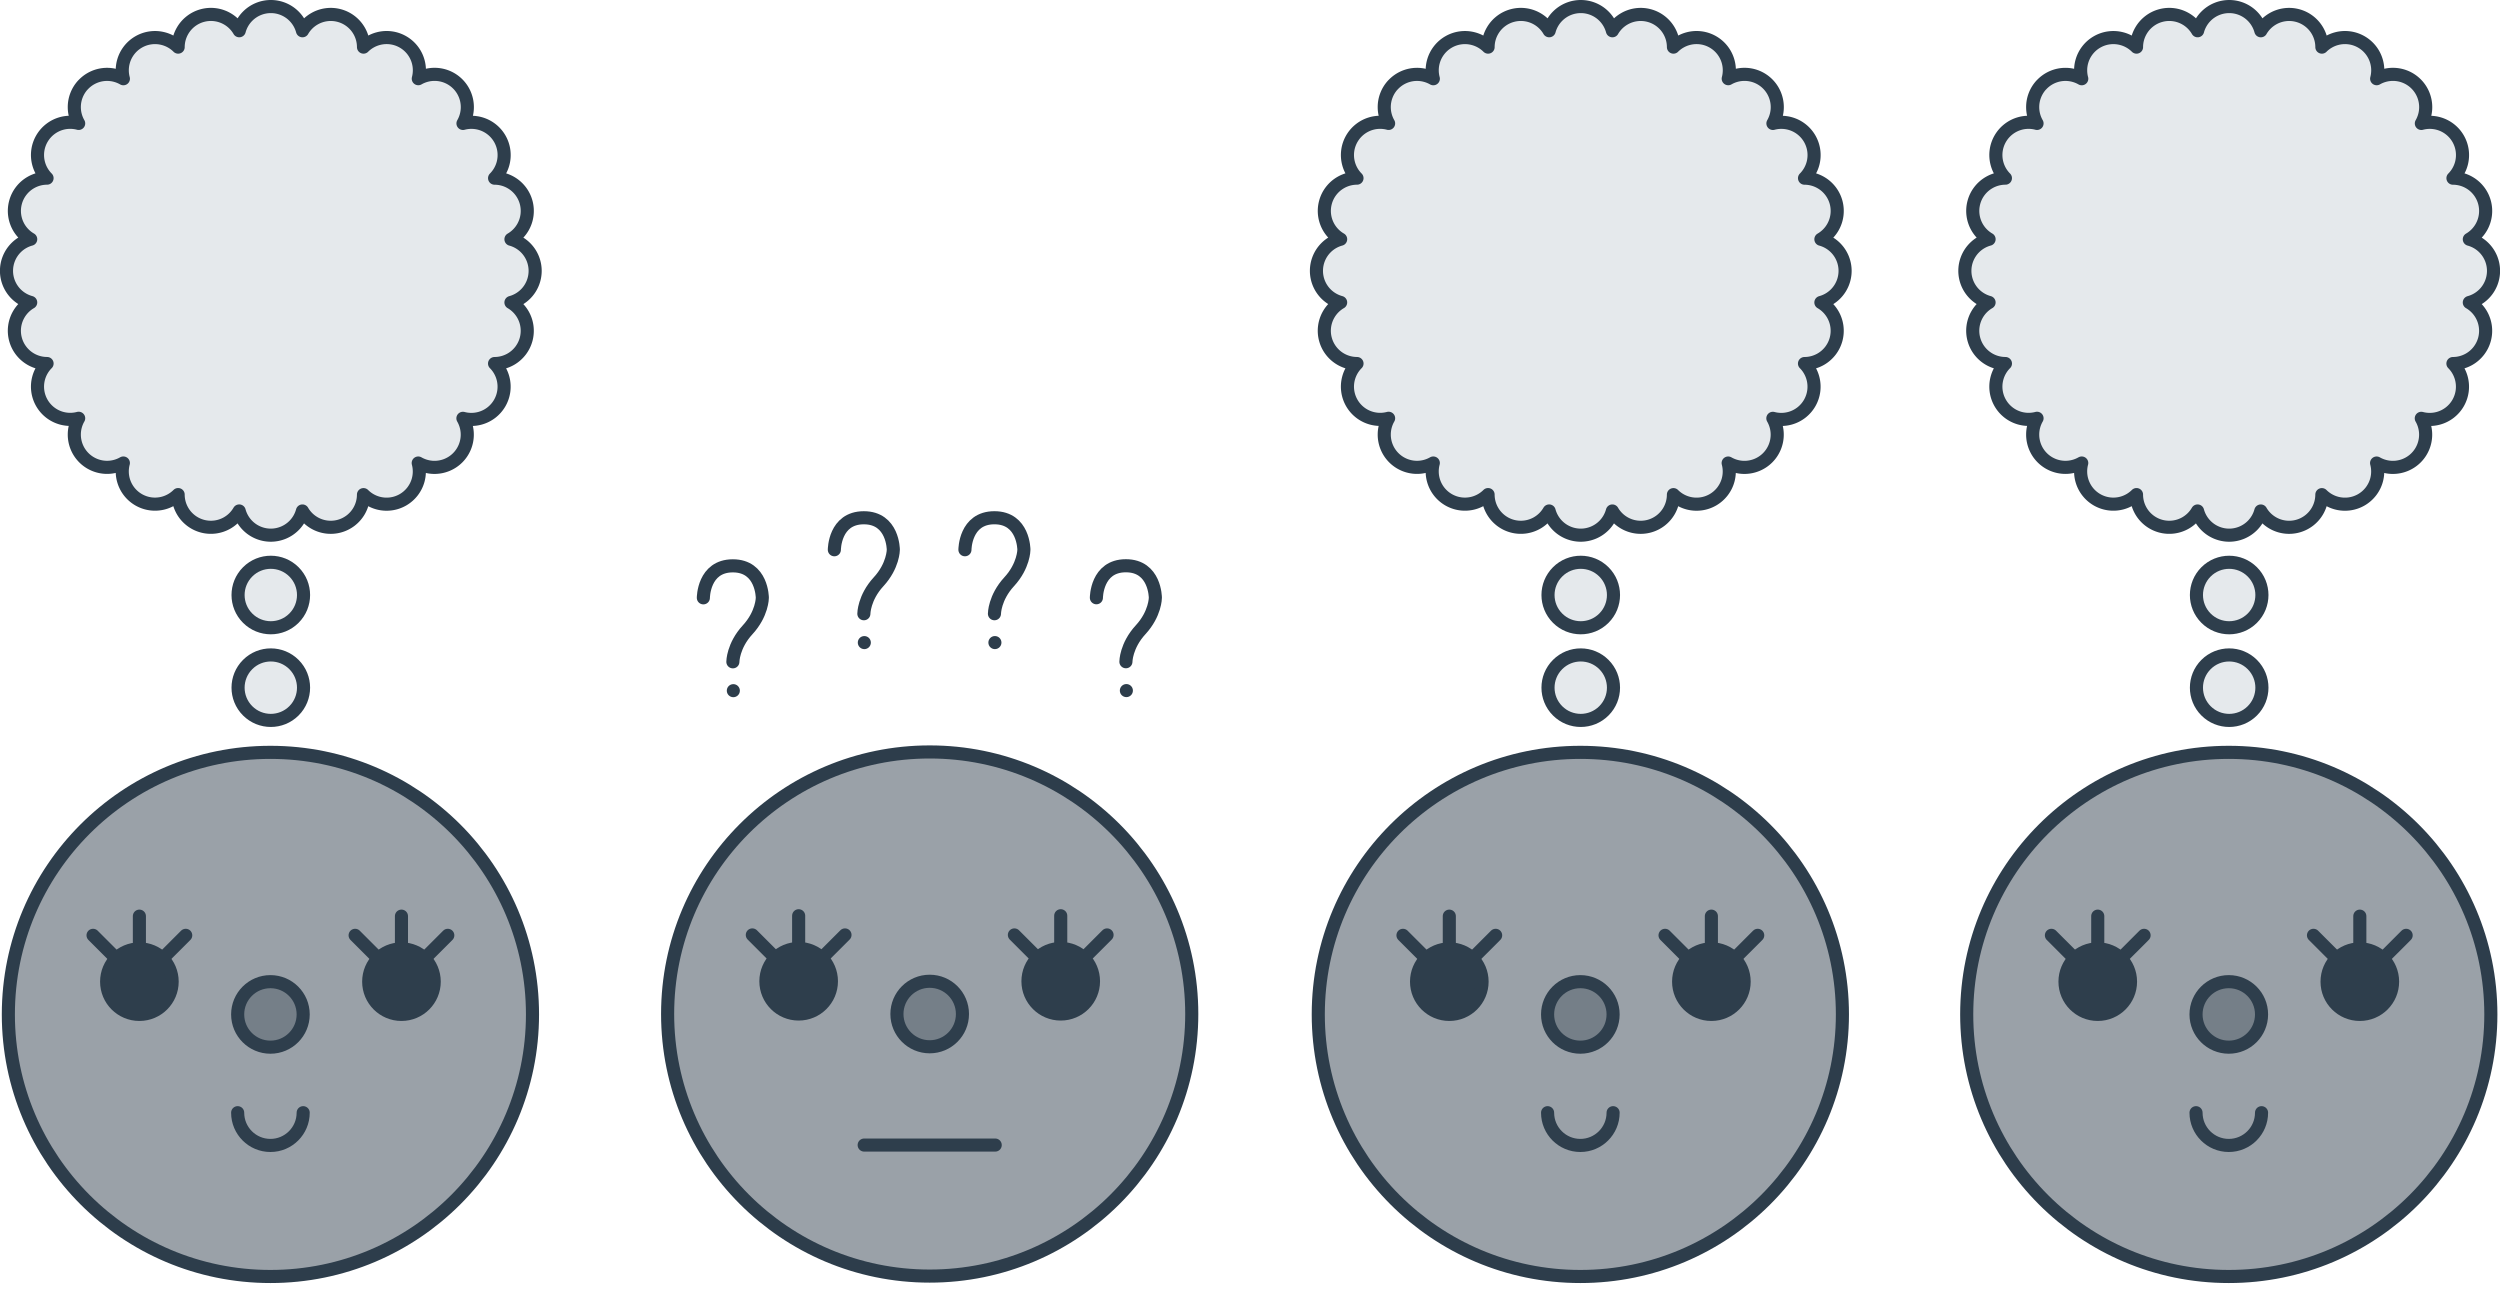
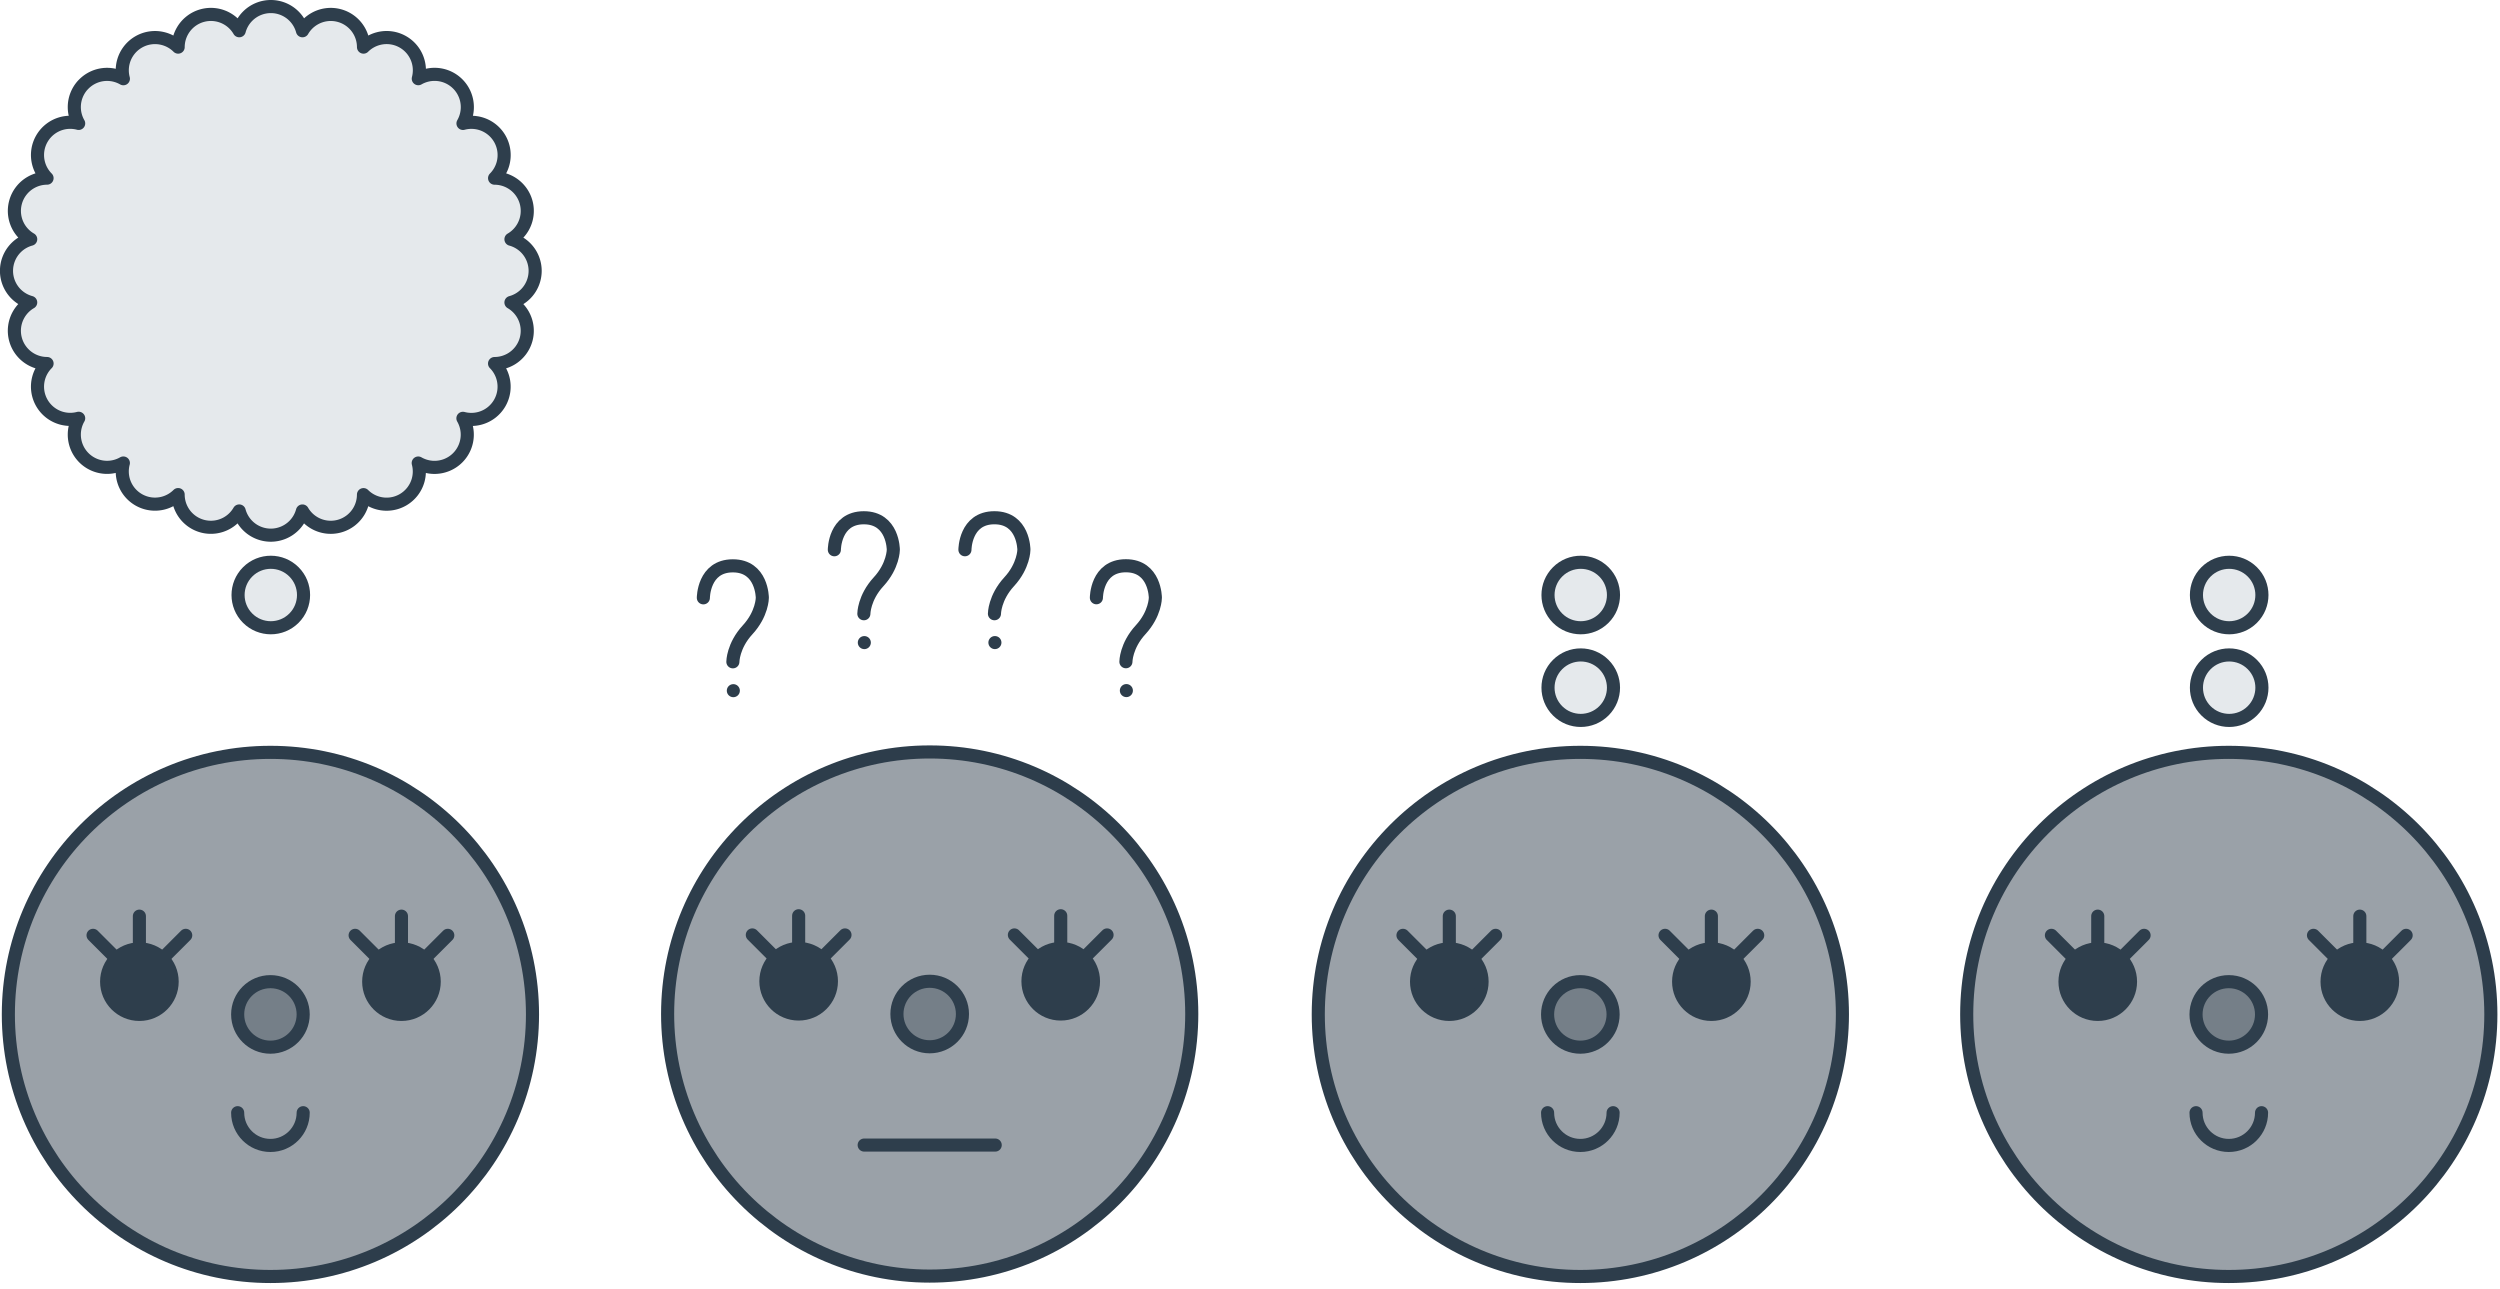
<svg xmlns="http://www.w3.org/2000/svg" xmlns:ns1="http://www.inkscape.org/namespaces/inkscape" xmlns:ns2="http://sodipodi.sourceforge.net/DTD/sodipodi-0.dtd" width="75.743mm" height="39.064mm" viewBox="0 0 75.743 39.064" version="1.1" id="svg1206" xml:space="preserve" ns1:version="1.2.2 (b0a8486541, 2022-12-01)" ns2:docname="img.svg">
  <ns2:namedview id="namedview1208" pagecolor="#ffffff" bordercolor="#000000" borderopacity="0.25" ns1:showpageshadow="2" ns1:pageopacity="0.0" ns1:pagecheckerboard="0" ns1:deskcolor="#d1d1d1" ns1:document-units="mm" showgrid="true" ns1:zoom="1.7191801" ns1:cx="187.00775" ns1:cy="3369.0478" ns1:window-width="1920" ns1:window-height="1011" ns1:window-x="0" ns1:window-y="1112" ns1:window-maximized="1" ns1:current-layer="layer1" showguides="false" ns1:lockguides="true">
    <ns1:grid type="xygrid" id="grid20193" spacingx="1.984" spacingy="1.984" empspacing="10" originx="39.936" originy="99.467" />
  </ns2:namedview>
  <defs id="defs1203" />
  <g ns1:label="Calque 1" ns1:groupmode="layer" id="layer1" transform="translate(117.415,-1109.889)">
    <g id="g1291331" transform="translate(109.071,97.036)">
      <g id="g1290880" ns1:export-filename="img/jeu-gauffre-ou-crepe.svg" ns1:export-xdpi="96" ns1:export-ydpi="96" transform="translate(-106.164,8.93)">
        <g id="g1290822" transform="rotate(-30,-54.532,1091.368)">
-           <circle style="fill:#e5e9ec;fill-opacity:1;stroke:#2e3e4c;stroke-width:0.397;stroke-linecap:round;stroke-linejoin:round;stroke-dasharray:none;paint-order:markers fill stroke;stop-color:#000000" id="circle1290816" cx="-328.759" cy="952.247" r="0.992" transform="rotate(-15)" />
          <circle style="fill:#e5e9ec;fill-opacity:1;stroke:#2e3e4c;stroke-width:0.397;stroke-linecap:round;stroke-linejoin:round;stroke-dasharray:none;paint-order:markers fill stroke;stop-color:#000000" id="circle1290818" cx="-326.774" cy="950.262" r="0.992" transform="rotate(-15)" />
          <path id="path1290820" style="fill:#e5e9ec;fill-opacity:1;stroke:#2e3e4c;stroke-width:0.397;stroke-linecap:round;stroke-linejoin:round;stroke-dasharray:none;paint-order:markers fill stroke;stop-color:#000000" d="m -66.891,986.227 a 0.992,0.992 0 0 0 -0.567,0.452 0.992,0.992 0 0 0 -0.133,0.494 0.992,0.992 0 0 0 -0.443,-0.256 0.992,0.992 0 0 0 -1.215,0.702 0.992,0.992 0 0 0 -5.55e-4,0.511 0.992,0.992 0 0 0 -0.494,-0.131 0.992,0.992 0 0 0 -0.992,0.992 0.992,0.992 0 0 0 0.132,0.494 0.992,0.992 0 0 0 -0.511,5.8e-4 0.992,0.992 0 0 0 -0.702,1.215 0.992,0.992 0 0 0 0.255,0.443 0.992,0.992 0 0 0 -0.494,0.133 0.992,0.992 0 0 0 -0.363,1.356 0.992,0.992 0 0 0 0.361,0.362 0.992,0.992 0 0 0 -0.443,0.256 0.992,0.992 0 0 0 -8e-5,1.403 0.992,0.992 0 0 0 0.443,0.256 0.992,0.992 0 0 0 -0.361,0.362 0.992,0.992 0 0 0 0.363,1.356 0.992,0.992 0 0 0 0.493,0.133 0.992,0.992 0 0 0 -0.255,0.443 0.992,0.992 0 0 0 0.702,1.215 0.992,0.992 0 0 0 0.512,4e-4 0.992,0.992 0 0 0 -0.132,0.494 0.992,0.992 0 0 0 0.992,0.993 0.992,0.992 0 0 0 0.494,-0.132 0.992,0.992 0 0 0 5.76e-4,0.511 0.992,0.992 0 0 0 1.215,0.702 0.992,0.992 0 0 0 0.443,-0.255 0.992,0.992 0 0 0 0.133,0.494 0.992,0.992 0 0 0 1.355,0.363 0.992,0.992 0 0 0 0.362,-0.361 0.992,0.992 0 0 0 0.256,0.443 0.992,0.992 0 0 0 1.403,10e-5 0.992,0.992 0 0 0 0.256,-0.443 0.992,0.992 0 0 0 0.362,0.361 0.992,0.992 0 0 0 1.355,-0.363 0.992,0.992 0 0 0 0.133,-0.494 0.992,0.992 0 0 0 0.444,0.256 0.992,0.992 0 0 0 1.215,-0.702 0.992,0.992 0 0 0 9.21e-4,-0.512 0.992,0.992 0 0 0 0.494,0.132 0.992,0.992 0 0 0 0.993,-0.992 0.992,0.992 0 0 0 -0.132,-0.494 0.992,0.992 0 0 0 0.511,-5e-4 0.992,0.992 0 0 0 0.702,-1.215 0.992,0.992 0 0 0 -0.255,-0.443 0.992,0.992 0 0 0 0.494,-0.133 0.992,0.992 0 0 0 0.363,-1.356 0.992,0.992 0 0 0 -0.361,-0.362 0.992,0.992 0 0 0 0.443,-0.256 0.992,0.992 0 0 0 7.2e-5,-1.403 0.992,0.992 0 0 0 -0.443,-0.256 0.992,0.992 0 0 0 0.361,-0.362 0.992,0.992 0 0 0 -0.363,-1.356 0.992,0.992 0 0 0 -0.493,-0.133 0.992,0.992 0 0 0 0.255,-0.443 0.992,0.992 0 0 0 -0.702,-1.215 0.992,0.992 0 0 0 -0.512,-4.2e-4 0.992,0.992 0 0 0 0.132,-0.494 0.992,0.992 0 0 0 -0.992,-0.992 0.992,0.992 0 0 0 -0.494,0.132 0.992,0.992 0 0 0 -5.75e-4,-0.511 0.992,0.992 0 0 0 -1.215,-0.702 0.992,0.992 0 0 0 -0.443,0.255 0.992,0.992 0 0 0 -0.133,-0.494 0.992,0.992 0 0 0 -1.356,-0.363 0.992,0.992 0 0 0 -0.362,0.361 0.992,0.992 0 0 0 -0.257,-0.443 0.992,0.992 0 0 0 -1.403,-2.3e-4 0.992,0.992 0 0 0 -0.256,0.443 0.992,0.992 0 0 0 -0.362,-0.361 0.992,0.992 0 0 0 -0.788,-0.089 z" />
        </g>
        <g id="g1290878" transform="matrix(-0.966,0.259,0.259,0.966,-376.231,46.269)">
          <g id="g1290876-9" transform="matrix(-0.966,0.259,0.259,0.966,-216.323,638.702)">
            <circle style="font-variation-settings:normal;vector-effect:none;fill:#2d3d4b;fill-opacity:1;fill-rule:evenodd;stroke:none;stroke-width:0.397;stroke-linecap:round;stroke-linejoin:round;stroke-miterlimit:4;stroke-dasharray:none;stroke-dashoffset:0;stroke-opacity:1;-inkscape-stroke:none;paint-order:markers fill stroke;stop-color:#000000" id="circle1290872-7" cx="-96.242" cy="417.522" r="0.198" />
            <path style="font-variation-settings:normal;vector-effect:none;fill:none;fill-opacity:1;stroke:#2d3d4b;stroke-width:0.397;stroke-linecap:round;stroke-linejoin:round;stroke-miterlimit:4;stroke-dasharray:none;stroke-dashoffset:0;stroke-opacity:1;-inkscape-stroke:none;paint-order:markers fill stroke;stop-color:#000000" d="m -96.256,416.648 c 0,0 0,-0.484 0.446,-0.969 0.446,-0.484 0.446,-0.969 0.446,-0.969 0,0 0,-0.969 -0.893,-0.969 -0.893,0 -0.893,0.969 -0.893,0.969" id="path1290874-3" />
          </g>
          <g id="g1291219" transform="matrix(-0.966,0.259,0.259,0.966,-220.533,638.323)">
            <circle style="font-variation-settings:normal;vector-effect:none;fill:#2d3d4b;fill-opacity:1;fill-rule:evenodd;stroke:none;stroke-width:0.397;stroke-linecap:round;stroke-linejoin:round;stroke-miterlimit:4;stroke-dasharray:none;stroke-dashoffset:0;stroke-opacity:1;-inkscape-stroke:none;paint-order:markers fill stroke;stop-color:#000000" id="circle1291215" cx="-96.242" cy="417.522" r="0.198" />
            <path style="font-variation-settings:normal;vector-effect:none;fill:none;fill-opacity:1;stroke:#2d3d4b;stroke-width:0.397;stroke-linecap:round;stroke-linejoin:round;stroke-miterlimit:4;stroke-dasharray:none;stroke-dashoffset:0;stroke-opacity:1;-inkscape-stroke:none;paint-order:markers fill stroke;stop-color:#000000" d="m -96.256,416.648 c 0,0 0,-0.484 0.446,-0.969 0.446,-0.484 0.446,-0.969 0.446,-0.969 0,0 0,-0.969 -0.893,-0.969 -0.893,0 -0.893,0.969 -0.893,0.969" id="path1291217" />
          </g>
          <g id="g1291225" transform="matrix(-0.966,0.259,0.259,0.966,-224.354,639.347)">
            <circle style="font-variation-settings:normal;vector-effect:none;fill:#2d3d4b;fill-opacity:1;fill-rule:evenodd;stroke:none;stroke-width:0.397;stroke-linecap:round;stroke-linejoin:round;stroke-miterlimit:4;stroke-dasharray:none;stroke-dashoffset:0;stroke-opacity:1;-inkscape-stroke:none;paint-order:markers fill stroke;stop-color:#000000" id="circle1291221" cx="-96.242" cy="417.522" r="0.198" />
            <path style="font-variation-settings:normal;vector-effect:none;fill:none;fill-opacity:1;stroke:#2d3d4b;stroke-width:0.397;stroke-linecap:round;stroke-linejoin:round;stroke-miterlimit:4;stroke-dasharray:none;stroke-dashoffset:0;stroke-opacity:1;-inkscape-stroke:none;paint-order:markers fill stroke;stop-color:#000000" d="m -96.256,416.648 c 0,0 0,-0.484 0.446,-0.969 0.446,-0.484 0.446,-0.969 0.446,-0.969 0,0 0,-0.969 -0.893,-0.969 -0.893,0 -0.893,0.969 -0.893,0.969" id="path1291223" />
          </g>
          <g id="g1291231" transform="matrix(-0.966,0.259,0.259,0.966,-227.824,641.783)">
            <circle style="font-variation-settings:normal;vector-effect:none;fill:#2d3d4b;fill-opacity:1;fill-rule:evenodd;stroke:none;stroke-width:0.397;stroke-linecap:round;stroke-linejoin:round;stroke-miterlimit:4;stroke-dasharray:none;stroke-dashoffset:0;stroke-opacity:1;-inkscape-stroke:none;paint-order:markers fill stroke;stop-color:#000000" id="circle1291227" cx="-96.242" cy="417.522" r="0.198" />
            <path style="font-variation-settings:normal;vector-effect:none;fill:none;fill-opacity:1;stroke:#2d3d4b;stroke-width:0.397;stroke-linecap:round;stroke-linejoin:round;stroke-miterlimit:4;stroke-dasharray:none;stroke-dashoffset:0;stroke-opacity:1;-inkscape-stroke:none;paint-order:markers fill stroke;stop-color:#000000" d="m -96.256,416.648 c 0,0 0,-0.484 0.446,-0.969 0.446,-0.484 0.446,-0.969 0.446,-0.969 0,0 0,-0.969 -0.893,-0.969 -0.893,0 -0.893,0.969 -0.893,0.969" id="path1291229" />
          </g>
        </g>
        <g id="g1291239" transform="rotate(-30,-34.688,1017.31)">
          <circle style="fill:#e5e9ec;fill-opacity:1;stroke:#2e3e4c;stroke-width:0.397;stroke-linecap:round;stroke-linejoin:round;stroke-dasharray:none;paint-order:markers fill stroke;stop-color:#000000" id="circle1291233" cx="-328.759" cy="952.247" r="0.992" transform="rotate(-15)" />
          <circle style="fill:#e5e9ec;fill-opacity:1;stroke:#2e3e4c;stroke-width:0.397;stroke-linecap:round;stroke-linejoin:round;stroke-dasharray:none;paint-order:markers fill stroke;stop-color:#000000" id="circle1291235" cx="-326.774" cy="950.262" r="0.992" transform="rotate(-15)" />
-           <path id="path1291237" style="fill:#e5e9ec;fill-opacity:1;stroke:#2e3e4c;stroke-width:0.397;stroke-linecap:round;stroke-linejoin:round;stroke-dasharray:none;paint-order:markers fill stroke;stop-color:#000000" d="m -66.891,986.227 a 0.992,0.992 0 0 0 -0.567,0.452 0.992,0.992 0 0 0 -0.133,0.494 0.992,0.992 0 0 0 -0.443,-0.256 0.992,0.992 0 0 0 -1.215,0.702 0.992,0.992 0 0 0 -5.55e-4,0.511 0.992,0.992 0 0 0 -0.494,-0.131 0.992,0.992 0 0 0 -0.992,0.992 0.992,0.992 0 0 0 0.132,0.494 0.992,0.992 0 0 0 -0.511,5.8e-4 0.992,0.992 0 0 0 -0.702,1.215 0.992,0.992 0 0 0 0.255,0.443 0.992,0.992 0 0 0 -0.494,0.133 0.992,0.992 0 0 0 -0.363,1.356 0.992,0.992 0 0 0 0.361,0.362 0.992,0.992 0 0 0 -0.443,0.256 0.992,0.992 0 0 0 -8e-5,1.403 0.992,0.992 0 0 0 0.443,0.256 0.992,0.992 0 0 0 -0.361,0.362 0.992,0.992 0 0 0 0.363,1.356 0.992,0.992 0 0 0 0.493,0.133 0.992,0.992 0 0 0 -0.255,0.443 0.992,0.992 0 0 0 0.702,1.215 0.992,0.992 0 0 0 0.512,4e-4 0.992,0.992 0 0 0 -0.132,0.494 0.992,0.992 0 0 0 0.992,0.993 0.992,0.992 0 0 0 0.494,-0.132 0.992,0.992 0 0 0 5.76e-4,0.511 0.992,0.992 0 0 0 1.215,0.702 0.992,0.992 0 0 0 0.443,-0.255 0.992,0.992 0 0 0 0.133,0.494 0.992,0.992 0 0 0 1.355,0.363 0.992,0.992 0 0 0 0.362,-0.361 0.992,0.992 0 0 0 0.256,0.443 0.992,0.992 0 0 0 1.403,10e-5 0.992,0.992 0 0 0 0.256,-0.443 0.992,0.992 0 0 0 0.362,0.361 0.992,0.992 0 0 0 1.355,-0.363 0.992,0.992 0 0 0 0.133,-0.494 0.992,0.992 0 0 0 0.444,0.256 0.992,0.992 0 0 0 1.215,-0.702 0.992,0.992 0 0 0 9.21e-4,-0.512 0.992,0.992 0 0 0 0.494,0.132 0.992,0.992 0 0 0 0.993,-0.992 0.992,0.992 0 0 0 -0.132,-0.494 0.992,0.992 0 0 0 0.511,-5e-4 0.992,0.992 0 0 0 0.702,-1.215 0.992,0.992 0 0 0 -0.255,-0.443 0.992,0.992 0 0 0 0.494,-0.133 0.992,0.992 0 0 0 0.363,-1.356 0.992,0.992 0 0 0 -0.361,-0.362 0.992,0.992 0 0 0 0.443,-0.256 0.992,0.992 0 0 0 7.2e-5,-1.403 0.992,0.992 0 0 0 -0.443,-0.256 0.992,0.992 0 0 0 0.361,-0.362 0.992,0.992 0 0 0 -0.363,-1.356 0.992,0.992 0 0 0 -0.493,-0.133 0.992,0.992 0 0 0 0.255,-0.443 0.992,0.992 0 0 0 -0.702,-1.215 0.992,0.992 0 0 0 -0.512,-4.2e-4 0.992,0.992 0 0 0 0.132,-0.494 0.992,0.992 0 0 0 -0.992,-0.992 0.992,0.992 0 0 0 -0.494,0.132 0.992,0.992 0 0 0 -5.75e-4,-0.511 0.992,0.992 0 0 0 -1.215,-0.702 0.992,0.992 0 0 0 -0.443,0.255 0.992,0.992 0 0 0 -0.133,-0.494 0.992,0.992 0 0 0 -1.356,-0.363 0.992,0.992 0 0 0 -0.362,0.361 0.992,0.992 0 0 0 -0.257,-0.443 0.992,0.992 0 0 0 -1.403,-2.3e-4 0.992,0.992 0 0 0 -0.256,0.443 0.992,0.992 0 0 0 -0.362,-0.361 0.992,0.992 0 0 0 -0.788,-0.089 z" />
        </g>
        <g id="g1291247" transform="rotate(-30,-24.865,980.651)">
          <circle style="fill:#e5e9ec;fill-opacity:1;stroke:#2e3e4c;stroke-width:0.397;stroke-linecap:round;stroke-linejoin:round;stroke-dasharray:none;paint-order:markers fill stroke;stop-color:#000000" id="circle1291241" cx="-328.759" cy="952.247" r="0.992" transform="rotate(-15)" />
          <circle style="fill:#e5e9ec;fill-opacity:1;stroke:#2e3e4c;stroke-width:0.397;stroke-linecap:round;stroke-linejoin:round;stroke-dasharray:none;paint-order:markers fill stroke;stop-color:#000000" id="circle1291243" cx="-326.774" cy="950.262" r="0.992" transform="rotate(-15)" />
-           <path id="path1291245" style="fill:#e5e9ec;fill-opacity:1;stroke:#2e3e4c;stroke-width:0.397;stroke-linecap:round;stroke-linejoin:round;stroke-dasharray:none;paint-order:markers fill stroke;stop-color:#000000" d="m -66.891,986.227 a 0.992,0.992 0 0 0 -0.567,0.452 0.992,0.992 0 0 0 -0.133,0.494 0.992,0.992 0 0 0 -0.443,-0.256 0.992,0.992 0 0 0 -1.215,0.702 0.992,0.992 0 0 0 -5.55e-4,0.511 0.992,0.992 0 0 0 -0.494,-0.131 0.992,0.992 0 0 0 -0.992,0.992 0.992,0.992 0 0 0 0.132,0.494 0.992,0.992 0 0 0 -0.511,5.8e-4 0.992,0.992 0 0 0 -0.702,1.215 0.992,0.992 0 0 0 0.255,0.443 0.992,0.992 0 0 0 -0.494,0.133 0.992,0.992 0 0 0 -0.363,1.356 0.992,0.992 0 0 0 0.361,0.362 0.992,0.992 0 0 0 -0.443,0.256 0.992,0.992 0 0 0 -8e-5,1.403 0.992,0.992 0 0 0 0.443,0.256 0.992,0.992 0 0 0 -0.361,0.362 0.992,0.992 0 0 0 0.363,1.356 0.992,0.992 0 0 0 0.493,0.133 0.992,0.992 0 0 0 -0.255,0.443 0.992,0.992 0 0 0 0.702,1.215 0.992,0.992 0 0 0 0.512,4e-4 0.992,0.992 0 0 0 -0.132,0.494 0.992,0.992 0 0 0 0.992,0.993 0.992,0.992 0 0 0 0.494,-0.132 0.992,0.992 0 0 0 5.76e-4,0.511 0.992,0.992 0 0 0 1.215,0.702 0.992,0.992 0 0 0 0.443,-0.255 0.992,0.992 0 0 0 0.133,0.494 0.992,0.992 0 0 0 1.355,0.363 0.992,0.992 0 0 0 0.362,-0.361 0.992,0.992 0 0 0 0.256,0.443 0.992,0.992 0 0 0 1.403,10e-5 0.992,0.992 0 0 0 0.256,-0.443 0.992,0.992 0 0 0 0.362,0.361 0.992,0.992 0 0 0 1.355,-0.363 0.992,0.992 0 0 0 0.133,-0.494 0.992,0.992 0 0 0 0.444,0.256 0.992,0.992 0 0 0 1.215,-0.702 0.992,0.992 0 0 0 9.21e-4,-0.512 0.992,0.992 0 0 0 0.494,0.132 0.992,0.992 0 0 0 0.993,-0.992 0.992,0.992 0 0 0 -0.132,-0.494 0.992,0.992 0 0 0 0.511,-5e-4 0.992,0.992 0 0 0 0.702,-1.215 0.992,0.992 0 0 0 -0.255,-0.443 0.992,0.992 0 0 0 0.494,-0.133 0.992,0.992 0 0 0 0.363,-1.356 0.992,0.992 0 0 0 -0.361,-0.362 0.992,0.992 0 0 0 0.443,-0.256 0.992,0.992 0 0 0 7.2e-5,-1.403 0.992,0.992 0 0 0 -0.443,-0.256 0.992,0.992 0 0 0 0.361,-0.362 0.992,0.992 0 0 0 -0.363,-1.356 0.992,0.992 0 0 0 -0.493,-0.133 0.992,0.992 0 0 0 0.255,-0.443 0.992,0.992 0 0 0 -0.702,-1.215 0.992,0.992 0 0 0 -0.512,-4.2e-4 0.992,0.992 0 0 0 0.132,-0.494 0.992,0.992 0 0 0 -0.992,-0.992 0.992,0.992 0 0 0 -0.494,0.132 0.992,0.992 0 0 0 -5.75e-4,-0.511 0.992,0.992 0 0 0 -1.215,-0.702 0.992,0.992 0 0 0 -0.443,0.255 0.992,0.992 0 0 0 -0.133,-0.494 0.992,0.992 0 0 0 -1.356,-0.363 0.992,0.992 0 0 0 -0.362,0.361 0.992,0.992 0 0 0 -0.257,-0.443 0.992,0.992 0 0 0 -1.403,-2.3e-4 0.992,0.992 0 0 0 -0.256,0.443 0.992,0.992 0 0 0 -0.362,-0.361 0.992,0.992 0 0 0 -0.788,-0.089 z" />
+           <path id="path1291245" style="fill:#e5e9ec;fill-opacity:1;stroke:#2e3e4c;stroke-width:0.397;stroke-linecap:round;stroke-linejoin:round;stroke-dasharray:none;paint-order:markers fill stroke;stop-color:#000000" d="m -66.891,986.227 z" />
        </g>
      </g>
      <g ns1:label="Calque 1" id="g404088-3-2" transform="matrix(0.397,0,0,0.397,-573.484,1698.625)" ns1:export-filename="./etiquette-9.svg" ns1:export-xdpi="96" ns1:export-ydpi="96">
        <circle style="fill:#9aa1a8;fill-opacity:1;stroke:#2d3d4b;stroke-width:1;stroke-linecap:round;stroke-linejoin:round;stroke-dasharray:none;stroke-opacity:1;paint-order:markers fill stroke;stop-color:#000000" id="circle404062-6-7" cx="945" cy="-1650" r="20" />
        <g id="g404072-4-6" transform="translate(817.5,-85)" style="fill:#2e3e4c;fill-opacity:1">
          <circle style="fill:#2e3e4c;fill-opacity:1;stroke:#2e3e4c;stroke-width:1;stroke-linecap:round;stroke-linejoin:round;stroke-dasharray:none;stroke-opacity:1;paint-order:markers fill stroke;stop-color:#000000" id="circle404064-3-9" cx="137.5" cy="-1567.5" r="2.5" />
          <path style="fill:#2e3e4c;fill-opacity:1;stroke:#2e3e4c;stroke-width:1;stroke-linecap:round;stroke-linejoin:round;stroke-dasharray:none;stroke-opacity:1;paint-order:markers fill stroke;stop-color:#000000" d="m 137.5,-1572.5 v 2.5" id="path404066-1-0" ns2:nodetypes="cc" />
          <path style="fill:#2e3e4c;fill-opacity:1;stroke:#2e3e4c;stroke-width:1;stroke-linecap:round;stroke-linejoin:round;stroke-dasharray:none;stroke-opacity:1;paint-order:markers fill stroke;stop-color:#000000" d="m 141.036,-1571.036 -1.768,1.768" id="path404068-9-4" ns2:nodetypes="cc" />
          <path style="fill:#2e3e4c;fill-opacity:1;stroke:#2e3e4c;stroke-width:1;stroke-linecap:round;stroke-linejoin:round;stroke-dasharray:none;stroke-opacity:1;paint-order:markers fill stroke;stop-color:#000000" d="m 133.964,-1571.036 1.768,1.768" id="path404070-10-8" ns2:nodetypes="cc" />
        </g>
        <g id="g404082-9-3" transform="translate(797.5,-85)" style="fill:#2e3e4c;fill-opacity:1">
          <circle style="fill:#2e3e4c;fill-opacity:1;stroke:#2e3e4c;stroke-width:1;stroke-linecap:round;stroke-linejoin:round;stroke-dasharray:none;stroke-opacity:1;paint-order:markers fill stroke;stop-color:#000000" id="circle404074-4-6" cx="137.5" cy="-1567.5" r="2.5" />
          <path style="fill:#2e3e4c;fill-opacity:1;stroke:#2e3e4c;stroke-width:1;stroke-linecap:round;stroke-linejoin:round;stroke-dasharray:none;stroke-opacity:1;paint-order:markers fill stroke;stop-color:#000000" d="m 137.5,-1572.5 v 2.5" id="path404076-5-4" ns2:nodetypes="cc" />
          <path style="fill:#2e3e4c;fill-opacity:1;stroke:#2e3e4c;stroke-width:1;stroke-linecap:round;stroke-linejoin:round;stroke-dasharray:none;stroke-opacity:1;paint-order:markers fill stroke;stop-color:#000000" d="m 141.036,-1571.036 -1.768,1.768" id="path404078-6-6" ns2:nodetypes="cc" />
          <path style="fill:#2e3e4c;fill-opacity:1;stroke:#2e3e4c;stroke-width:1;stroke-linecap:round;stroke-linejoin:round;stroke-dasharray:none;stroke-opacity:1;paint-order:markers fill stroke;stop-color:#000000" d="m 133.964,-1571.036 1.768,1.768" id="path404080-2-0" ns2:nodetypes="cc" />
        </g>
        <circle style="fill:#757f88;fill-opacity:1;stroke:#2e3e4c;stroke-width:1;stroke-linecap:round;stroke-linejoin:round;stroke-dasharray:none;stroke-opacity:1;paint-order:markers fill stroke;stop-color:#000000" id="circle404084-5-8" cx="945" cy="-1650" r="2.5" />
        <path style="fill:#ff0000;stroke:#2e3e4c;stroke-width:1;stroke-linecap:round;stroke-linejoin:round;stroke-dasharray:none;stroke-opacity:1;paint-order:markers fill stroke;stop-color:#000000" d="m 940,-1640 h 10" id="path404086-9-6" />
      </g>
      <g ns1:label="Calque 1" id="g1290814" transform="matrix(0.397,0,0,0.397,-180.578,1660.922)" ns1:export-filename="./etiquette-9.svg" ns1:export-xdpi="96" ns1:export-ydpi="96">
        <circle style="fill:#9aa1a8;fill-opacity:1;stroke:#2d3d4b;stroke-width:1;stroke-linecap:round;stroke-linejoin:round;stroke-dasharray:none;stroke-opacity:1;paint-order:markers fill stroke;stop-color:#000000" id="circle1290788" cx="-95" cy="-1555" r="20" />
        <g id="g1290798" transform="translate(-222.5,10)" style="fill:#2e3e4c;fill-opacity:1">
          <circle style="fill:#2e3e4c;fill-opacity:1;stroke:#2e3e4c;stroke-width:1;stroke-linecap:round;stroke-linejoin:round;stroke-dasharray:none;stroke-opacity:1;paint-order:markers fill stroke;stop-color:#000000" id="circle1290790" cx="137.5" cy="-1567.5" r="2.5" />
          <path style="fill:#2e3e4c;fill-opacity:1;stroke:#2e3e4c;stroke-width:1;stroke-linecap:round;stroke-linejoin:round;stroke-dasharray:none;stroke-opacity:1;paint-order:markers fill stroke;stop-color:#000000" d="m 137.5,-1572.5 v 2.5" id="path1290792" ns2:nodetypes="cc" />
          <path style="fill:#2e3e4c;fill-opacity:1;stroke:#2e3e4c;stroke-width:1;stroke-linecap:round;stroke-linejoin:round;stroke-dasharray:none;stroke-opacity:1;paint-order:markers fill stroke;stop-color:#000000" d="m 141.036,-1571.036 -1.768,1.768" id="path1290794" ns2:nodetypes="cc" />
          <path style="fill:#2e3e4c;fill-opacity:1;stroke:#2e3e4c;stroke-width:1;stroke-linecap:round;stroke-linejoin:round;stroke-dasharray:none;stroke-opacity:1;paint-order:markers fill stroke;stop-color:#000000" d="m 133.964,-1571.036 1.768,1.768" id="path1290796" ns2:nodetypes="cc" />
        </g>
        <g id="g1290808" transform="translate(-242.5,10)" style="fill:#2e3e4c;fill-opacity:1">
          <circle style="fill:#2e3e4c;fill-opacity:1;stroke:#2e3e4c;stroke-width:1;stroke-linecap:round;stroke-linejoin:round;stroke-dasharray:none;stroke-opacity:1;paint-order:markers fill stroke;stop-color:#000000" id="circle1290800" cx="137.5" cy="-1567.5" r="2.5" />
          <path style="fill:#2e3e4c;fill-opacity:1;stroke:#2e3e4c;stroke-width:1;stroke-linecap:round;stroke-linejoin:round;stroke-dasharray:none;stroke-opacity:1;paint-order:markers fill stroke;stop-color:#000000" d="m 137.5,-1572.5 v 2.5" id="path1290802" ns2:nodetypes="cc" />
          <path style="fill:#2e3e4c;fill-opacity:1;stroke:#2e3e4c;stroke-width:1;stroke-linecap:round;stroke-linejoin:round;stroke-dasharray:none;stroke-opacity:1;paint-order:markers fill stroke;stop-color:#000000" d="m 141.036,-1571.036 -1.768,1.768" id="path1290804" ns2:nodetypes="cc" />
          <path style="fill:#2e3e4c;fill-opacity:1;stroke:#2e3e4c;stroke-width:1;stroke-linecap:round;stroke-linejoin:round;stroke-dasharray:none;stroke-opacity:1;paint-order:markers fill stroke;stop-color:#000000" d="m 133.964,-1571.036 1.768,1.768" id="path1290806" ns2:nodetypes="cc" />
        </g>
        <circle style="fill:#757f88;fill-opacity:1;stroke:#2e3e4c;stroke-width:1;stroke-linecap:round;stroke-linejoin:round;stroke-dasharray:none;stroke-opacity:1;paint-order:markers fill stroke;stop-color:#000000" id="circle1290810" cx="-95" cy="-1555" r="2.5" />
        <path id="path1290812" style="fill:none;fill-opacity:1;stroke:#2e3e4c;stroke-linecap:round;stroke-linejoin:round;paint-order:markers fill stroke;stop-color:#000000" d="m -92.5,-1547.5 c 0,1.381 -1.119,2.5 -2.5,2.5 -1.381,0 -2.5,-1.119 -2.5,-2.5" ns2:nodetypes="csc" />
      </g>
      <g ns1:label="Calque 1" id="g1291146" transform="matrix(0.397,0,0,0.397,-140.891,1660.922)" ns1:export-filename="./etiquette-9.svg" ns1:export-xdpi="96" ns1:export-ydpi="96">
        <circle style="fill:#9aa1a8;fill-opacity:1;stroke:#2d3d4b;stroke-width:1;stroke-linecap:round;stroke-linejoin:round;stroke-dasharray:none;stroke-opacity:1;paint-order:markers fill stroke;stop-color:#000000" id="circle1291120" cx="-95" cy="-1555" r="20" />
        <g id="g1291130" transform="translate(-222.5,10)" style="fill:#2e3e4c;fill-opacity:1">
          <circle style="fill:#2e3e4c;fill-opacity:1;stroke:#2e3e4c;stroke-width:1;stroke-linecap:round;stroke-linejoin:round;stroke-dasharray:none;stroke-opacity:1;paint-order:markers fill stroke;stop-color:#000000" id="circle1291122" cx="137.5" cy="-1567.5" r="2.5" />
          <path style="fill:#2e3e4c;fill-opacity:1;stroke:#2e3e4c;stroke-width:1;stroke-linecap:round;stroke-linejoin:round;stroke-dasharray:none;stroke-opacity:1;paint-order:markers fill stroke;stop-color:#000000" d="m 137.5,-1572.5 v 2.5" id="path1291124" ns2:nodetypes="cc" />
          <path style="fill:#2e3e4c;fill-opacity:1;stroke:#2e3e4c;stroke-width:1;stroke-linecap:round;stroke-linejoin:round;stroke-dasharray:none;stroke-opacity:1;paint-order:markers fill stroke;stop-color:#000000" d="m 141.036,-1571.036 -1.768,1.768" id="path1291126" ns2:nodetypes="cc" />
          <path style="fill:#2e3e4c;fill-opacity:1;stroke:#2e3e4c;stroke-width:1;stroke-linecap:round;stroke-linejoin:round;stroke-dasharray:none;stroke-opacity:1;paint-order:markers fill stroke;stop-color:#000000" d="m 133.964,-1571.036 1.768,1.768" id="path1291128" ns2:nodetypes="cc" />
        </g>
        <g id="g1291140" transform="translate(-242.5,10)" style="fill:#2e3e4c;fill-opacity:1">
          <circle style="fill:#2e3e4c;fill-opacity:1;stroke:#2e3e4c;stroke-width:1;stroke-linecap:round;stroke-linejoin:round;stroke-dasharray:none;stroke-opacity:1;paint-order:markers fill stroke;stop-color:#000000" id="circle1291132" cx="137.5" cy="-1567.5" r="2.5" />
          <path style="fill:#2e3e4c;fill-opacity:1;stroke:#2e3e4c;stroke-width:1;stroke-linecap:round;stroke-linejoin:round;stroke-dasharray:none;stroke-opacity:1;paint-order:markers fill stroke;stop-color:#000000" d="m 137.5,-1572.5 v 2.5" id="path1291134" ns2:nodetypes="cc" />
          <path style="fill:#2e3e4c;fill-opacity:1;stroke:#2e3e4c;stroke-width:1;stroke-linecap:round;stroke-linejoin:round;stroke-dasharray:none;stroke-opacity:1;paint-order:markers fill stroke;stop-color:#000000" d="m 141.036,-1571.036 -1.768,1.768" id="path1291136" ns2:nodetypes="cc" />
          <path style="fill:#2e3e4c;fill-opacity:1;stroke:#2e3e4c;stroke-width:1;stroke-linecap:round;stroke-linejoin:round;stroke-dasharray:none;stroke-opacity:1;paint-order:markers fill stroke;stop-color:#000000" d="m 133.964,-1571.036 1.768,1.768" id="path1291138" ns2:nodetypes="cc" />
        </g>
        <circle style="fill:#757f88;fill-opacity:1;stroke:#2e3e4c;stroke-width:1;stroke-linecap:round;stroke-linejoin:round;stroke-dasharray:none;stroke-opacity:1;paint-order:markers fill stroke;stop-color:#000000" id="circle1291142" cx="-95" cy="-1555" r="2.5" />
        <path id="path1291144" style="fill:none;fill-opacity:1;stroke:#2e3e4c;stroke-linecap:round;stroke-linejoin:round;paint-order:markers fill stroke;stop-color:#000000" d="m -92.5,-1547.5 c 0,1.381 -1.119,2.5 -2.5,2.5 -1.381,0 -2.5,-1.119 -2.5,-2.5" ns2:nodetypes="csc" />
      </g>
      <g ns1:label="Calque 1" id="g1291174" transform="matrix(0.397,0,0,0.397,-121.245,1660.922)" ns1:export-filename="./etiquette-9.svg" ns1:export-xdpi="96" ns1:export-ydpi="96">
        <circle style="fill:#9aa1a8;fill-opacity:1;stroke:#2d3d4b;stroke-width:1;stroke-linecap:round;stroke-linejoin:round;stroke-dasharray:none;stroke-opacity:1;paint-order:markers fill stroke;stop-color:#000000" id="circle1291148" cx="-95" cy="-1555" r="20" />
        <g id="g1291158" transform="translate(-222.5,10)" style="fill:#2e3e4c;fill-opacity:1">
          <circle style="fill:#2e3e4c;fill-opacity:1;stroke:#2e3e4c;stroke-width:1;stroke-linecap:round;stroke-linejoin:round;stroke-dasharray:none;stroke-opacity:1;paint-order:markers fill stroke;stop-color:#000000" id="circle1291150" cx="137.5" cy="-1567.5" r="2.5" />
          <path style="fill:#2e3e4c;fill-opacity:1;stroke:#2e3e4c;stroke-width:1;stroke-linecap:round;stroke-linejoin:round;stroke-dasharray:none;stroke-opacity:1;paint-order:markers fill stroke;stop-color:#000000" d="m 137.5,-1572.5 v 2.5" id="path1291152" ns2:nodetypes="cc" />
          <path style="fill:#2e3e4c;fill-opacity:1;stroke:#2e3e4c;stroke-width:1;stroke-linecap:round;stroke-linejoin:round;stroke-dasharray:none;stroke-opacity:1;paint-order:markers fill stroke;stop-color:#000000" d="m 141.036,-1571.036 -1.768,1.768" id="path1291154" ns2:nodetypes="cc" />
          <path style="fill:#2e3e4c;fill-opacity:1;stroke:#2e3e4c;stroke-width:1;stroke-linecap:round;stroke-linejoin:round;stroke-dasharray:none;stroke-opacity:1;paint-order:markers fill stroke;stop-color:#000000" d="m 133.964,-1571.036 1.768,1.768" id="path1291156" ns2:nodetypes="cc" />
        </g>
        <g id="g1291168" transform="translate(-242.5,10)" style="fill:#2e3e4c;fill-opacity:1">
          <circle style="fill:#2e3e4c;fill-opacity:1;stroke:#2e3e4c;stroke-width:1;stroke-linecap:round;stroke-linejoin:round;stroke-dasharray:none;stroke-opacity:1;paint-order:markers fill stroke;stop-color:#000000" id="circle1291160" cx="137.5" cy="-1567.5" r="2.5" />
          <path style="fill:#2e3e4c;fill-opacity:1;stroke:#2e3e4c;stroke-width:1;stroke-linecap:round;stroke-linejoin:round;stroke-dasharray:none;stroke-opacity:1;paint-order:markers fill stroke;stop-color:#000000" d="m 137.5,-1572.5 v 2.5" id="path1291162" ns2:nodetypes="cc" />
          <path style="fill:#2e3e4c;fill-opacity:1;stroke:#2e3e4c;stroke-width:1;stroke-linecap:round;stroke-linejoin:round;stroke-dasharray:none;stroke-opacity:1;paint-order:markers fill stroke;stop-color:#000000" d="m 141.036,-1571.036 -1.768,1.768" id="path1291164" ns2:nodetypes="cc" />
          <path style="fill:#2e3e4c;fill-opacity:1;stroke:#2e3e4c;stroke-width:1;stroke-linecap:round;stroke-linejoin:round;stroke-dasharray:none;stroke-opacity:1;paint-order:markers fill stroke;stop-color:#000000" d="m 133.964,-1571.036 1.768,1.768" id="path1291166" ns2:nodetypes="cc" />
        </g>
        <circle style="fill:#757f88;fill-opacity:1;stroke:#2e3e4c;stroke-width:1;stroke-linecap:round;stroke-linejoin:round;stroke-dasharray:none;stroke-opacity:1;paint-order:markers fill stroke;stop-color:#000000" id="circle1291170" cx="-95" cy="-1555" r="2.5" />
        <path id="path1291172" style="fill:none;fill-opacity:1;stroke:#2e3e4c;stroke-linecap:round;stroke-linejoin:round;paint-order:markers fill stroke;stop-color:#000000" d="m -92.5,-1547.5 c 0,1.381 -1.119,2.5 -2.5,2.5 -1.381,0 -2.5,-1.119 -2.5,-2.5" ns2:nodetypes="csc" />
      </g>
    </g>
  </g>
</svg>